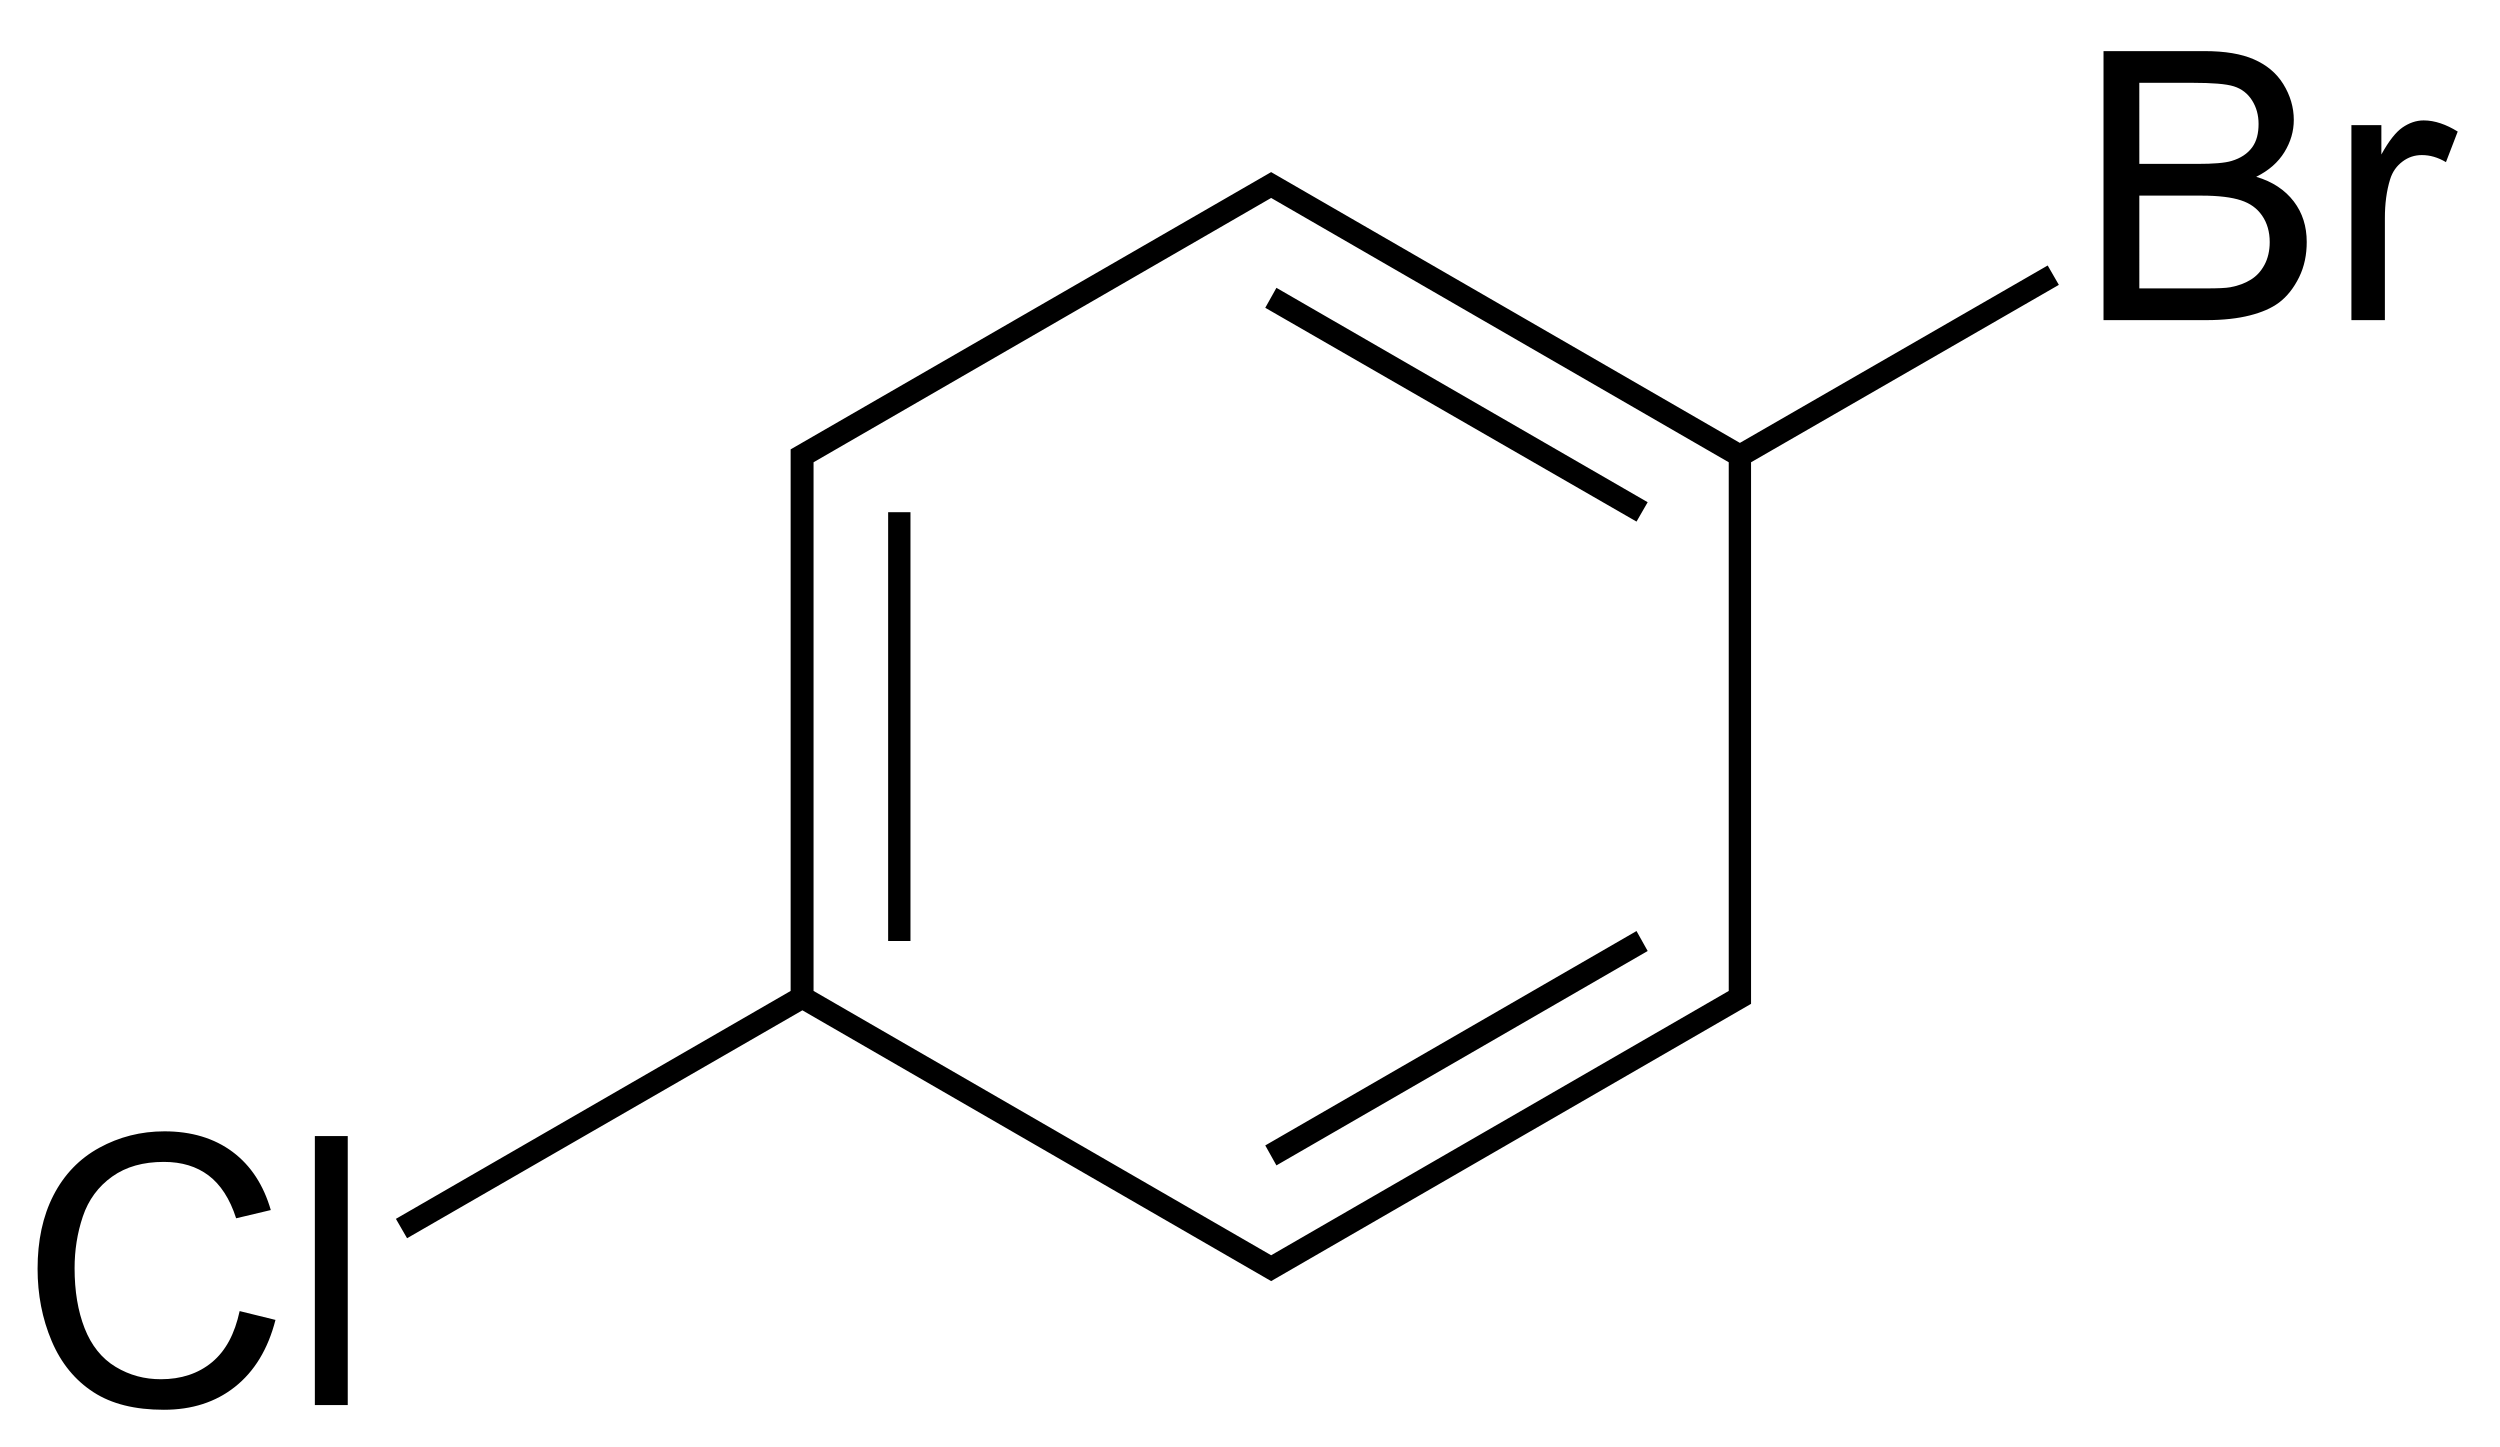
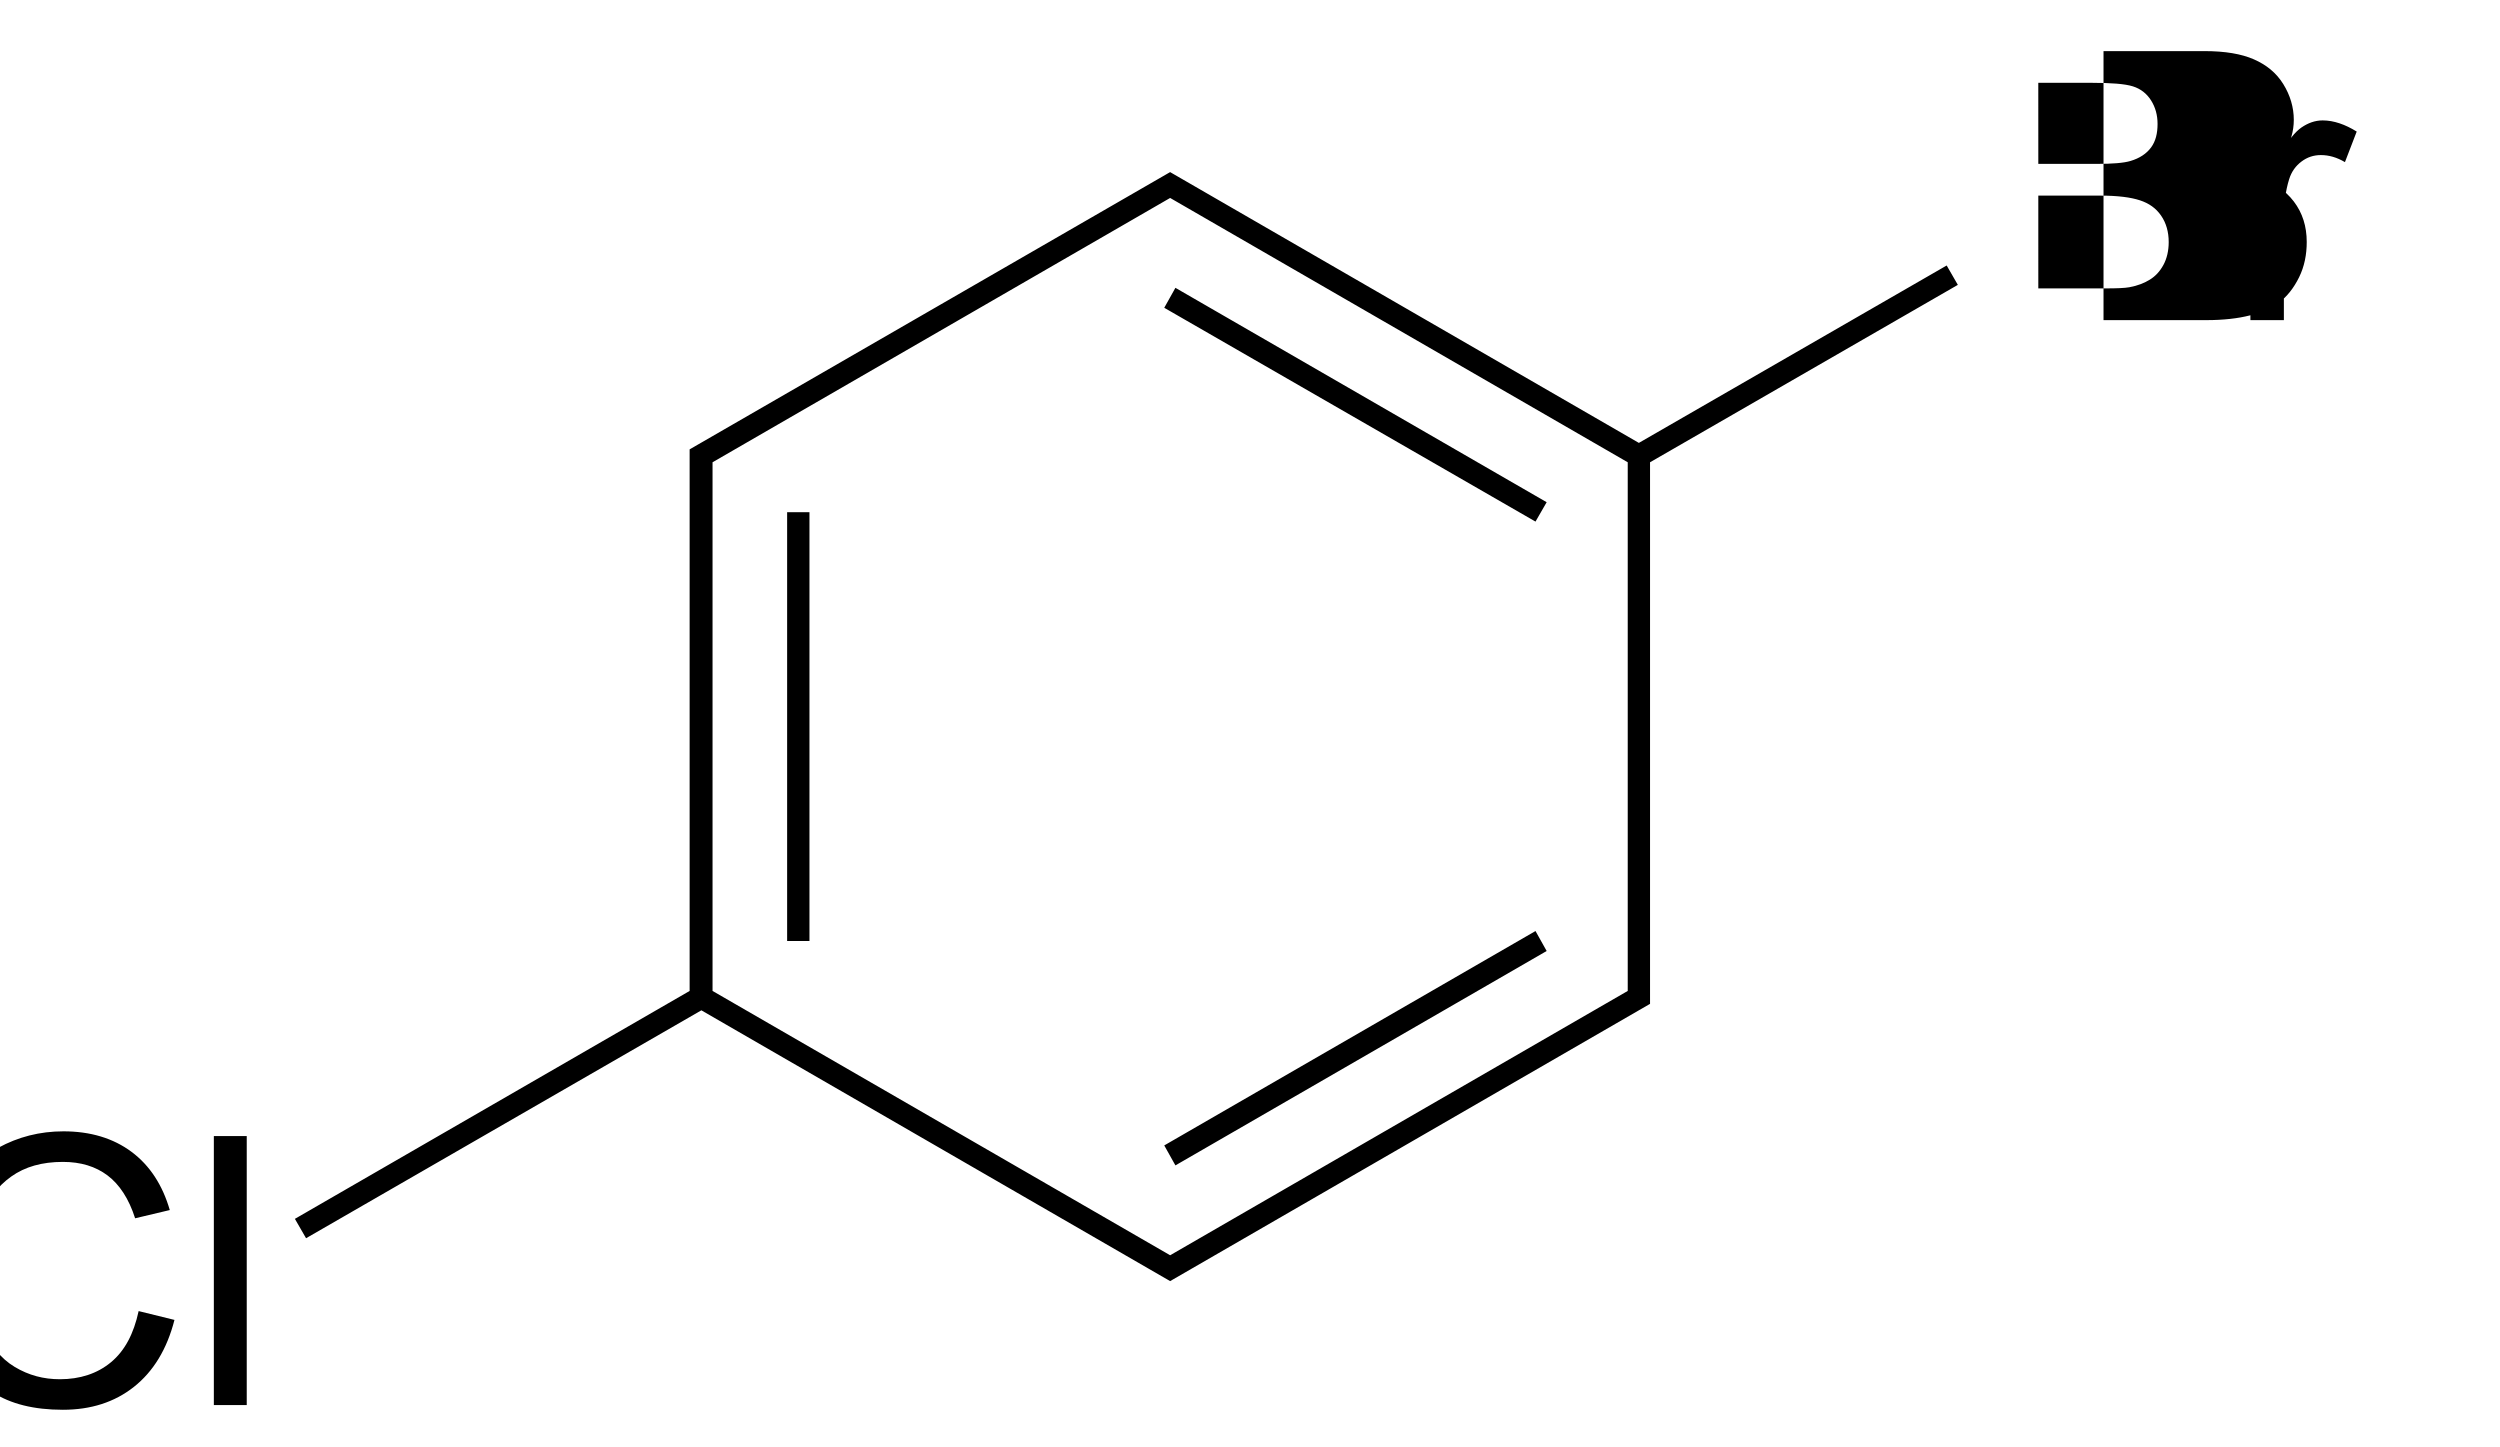
<svg xmlns="http://www.w3.org/2000/svg" height="77" shape-rendering="geometricPrecision" width="133" version="1.1" preserveAspectRatio="xMidYMid">
  <title>1-bromo-4-chlorobenzene</title>
-   <path d="M117.281,2.719c1.094,0,1.964,0.148,2.625,0.438,0.661,0.29,1.188,0.71,1.562,1.312,0.374,0.602,0.562,1.249,0.562,1.906-0,0.612-0.168,1.178-0.5,1.719-0.332,0.54-0.829,0.98-1.5,1.312,0.866,0.254,1.534,0.701,2,1.312,0.465,0.612,0.687,1.323,0.688,2.156-0,0.671-0.123,1.299-0.406,1.875-0.283,0.576-0.646,1.031-1.062,1.344-0.417,0.312-0.934,0.528-1.562,0.688-0.628,0.16-1.401,0.25-2.312,0.25h-5.469v-14.312zm-3.469,6,3.094,0c0.84,0,1.448-0.046,1.812-0.156,0.482-0.143,0.85-0.387,1.094-0.719,0.244-0.332,0.344-0.749,0.344-1.25-0-0.475-0.116-0.889-0.344-1.25-0.228-0.361-0.546-0.617-0.969-0.75-0.423-0.133-1.159-0.187-2.188-0.188h-2.844zm16.938-1.719-0.625,1.625c-0.43-0.254-0.852-0.375-1.281-0.375-0.384,0-0.725,0.113-1.031,0.344-0.306,0.231-0.526,0.527-0.656,0.938-0.195,0.625-0.281,1.32-0.281,2.062v5.438h-1.781v-10.375h1.594v1.562c0.404-0.736,0.783-1.203,1.125-1.438,0.342-0.234,0.715-0.375,1.125-0.375,0.592,0,1.201,0.216,1.812,0.594zm-38.188,16.562,16.375-9.438,0.594,1.031-16.375,9.438,0,28.812-25.531,14.75-24.938-14.406-21.031,12.125-0.594-1.031,21-12.125,0-28.812,25.562-14.75zm21.25-8.219,3.562,0c0.612,0,1.034-0.017,1.281-0.062,0.436-0.078,0.801-0.224,1.094-0.406,0.293-0.182,0.53-0.433,0.719-0.781,0.189-0.348,0.281-0.763,0.281-1.219-0-0.534-0.133-1.012-0.406-1.406-0.273-0.394-0.64-0.653-1.125-0.812-0.485-0.16-1.182-0.25-2.094-0.25h-3.312zm-70.531,9.25,0,28.125,24.344,14.062,24.344-14.062,0-28.125-24.344-14.062zm44.375,2.125-0.594,1.031-19.75-11.375,0.594-1.062zm-39.219,0.531,0,22.812-1.188,0,0-22.812zm39.219,23.344-19.75,11.406-0.594-1.062,19.75-11.406zm-75.281,10.688c0.977,0.729,1.647,1.772,2.031,3.094l-1.844,0.438c-0.332-1.042-0.837-1.806-1.469-2.281-0.632-0.475-1.418-0.719-2.375-0.719-1.1,0-2.011,0.254-2.75,0.781-0.739,0.527-1.263,1.236-1.562,2.125-0.299,0.889-0.438,1.806-0.438,2.75-0,1.217,0.176,2.279,0.531,3.188s0.908,1.613,1.656,2.062c0.749,0.449,1.534,0.656,2.406,0.656,1.061,0,1.983-0.294,2.719-0.906,0.736-0.612,1.208-1.514,1.469-2.719l1.906,0.469c-0.397,1.556-1.124,2.745-2.156,3.562-1.032,0.817-2.29,1.219-3.781,1.219-1.543,0-2.783-0.309-3.75-0.938-0.967-0.628-1.714-1.527-2.219-2.719-0.505-1.191-0.75-2.477-0.75-3.844,0-1.491,0.274-2.796,0.844-3.906,0.57-1.11,1.386-1.955,2.438-2.531,1.051-0.576,2.206-0.875,3.469-0.875,1.432,0,2.648,0.365,3.625,1.094zm6.125-0.844,0,14.312-1.75,0,0-14.312z" fill="#000" />
+   <path d="M117.281,2.719c1.094,0,1.964,0.148,2.625,0.438,0.661,0.29,1.188,0.71,1.562,1.312,0.374,0.602,0.562,1.249,0.562,1.906-0,0.612-0.168,1.178-0.5,1.719-0.332,0.54-0.829,0.98-1.5,1.312,0.866,0.254,1.534,0.701,2,1.312,0.465,0.612,0.687,1.323,0.688,2.156-0,0.671-0.123,1.299-0.406,1.875-0.283,0.576-0.646,1.031-1.062,1.344-0.417,0.312-0.934,0.528-1.562,0.688-0.628,0.16-1.401,0.25-2.312,0.25h-5.469v-14.312m-3.469,6,3.094,0c0.84,0,1.448-0.046,1.812-0.156,0.482-0.143,0.85-0.387,1.094-0.719,0.244-0.332,0.344-0.749,0.344-1.25-0-0.475-0.116-0.889-0.344-1.25-0.228-0.361-0.546-0.617-0.969-0.75-0.423-0.133-1.159-0.187-2.188-0.188h-2.844zm16.938-1.719-0.625,1.625c-0.43-0.254-0.852-0.375-1.281-0.375-0.384,0-0.725,0.113-1.031,0.344-0.306,0.231-0.526,0.527-0.656,0.938-0.195,0.625-0.281,1.32-0.281,2.062v5.438h-1.781v-10.375h1.594v1.562c0.404-0.736,0.783-1.203,1.125-1.438,0.342-0.234,0.715-0.375,1.125-0.375,0.592,0,1.201,0.216,1.812,0.594zm-38.188,16.562,16.375-9.438,0.594,1.031-16.375,9.438,0,28.812-25.531,14.75-24.938-14.406-21.031,12.125-0.594-1.031,21-12.125,0-28.812,25.562-14.75zm21.25-8.219,3.562,0c0.612,0,1.034-0.017,1.281-0.062,0.436-0.078,0.801-0.224,1.094-0.406,0.293-0.182,0.53-0.433,0.719-0.781,0.189-0.348,0.281-0.763,0.281-1.219-0-0.534-0.133-1.012-0.406-1.406-0.273-0.394-0.64-0.653-1.125-0.812-0.485-0.16-1.182-0.25-2.094-0.25h-3.312zm-70.531,9.25,0,28.125,24.344,14.062,24.344-14.062,0-28.125-24.344-14.062zm44.375,2.125-0.594,1.031-19.75-11.375,0.594-1.062zm-39.219,0.531,0,22.812-1.188,0,0-22.812zm39.219,23.344-19.75,11.406-0.594-1.062,19.75-11.406zm-75.281,10.688c0.977,0.729,1.647,1.772,2.031,3.094l-1.844,0.438c-0.332-1.042-0.837-1.806-1.469-2.281-0.632-0.475-1.418-0.719-2.375-0.719-1.1,0-2.011,0.254-2.75,0.781-0.739,0.527-1.263,1.236-1.562,2.125-0.299,0.889-0.438,1.806-0.438,2.75-0,1.217,0.176,2.279,0.531,3.188s0.908,1.613,1.656,2.062c0.749,0.449,1.534,0.656,2.406,0.656,1.061,0,1.983-0.294,2.719-0.906,0.736-0.612,1.208-1.514,1.469-2.719l1.906,0.469c-0.397,1.556-1.124,2.745-2.156,3.562-1.032,0.817-2.29,1.219-3.781,1.219-1.543,0-2.783-0.309-3.75-0.938-0.967-0.628-1.714-1.527-2.219-2.719-0.505-1.191-0.75-2.477-0.75-3.844,0-1.491,0.274-2.796,0.844-3.906,0.57-1.11,1.386-1.955,2.438-2.531,1.051-0.576,2.206-0.875,3.469-0.875,1.432,0,2.648,0.365,3.625,1.094zm6.125-0.844,0,14.312-1.75,0,0-14.312z" fill="#000" />
</svg>